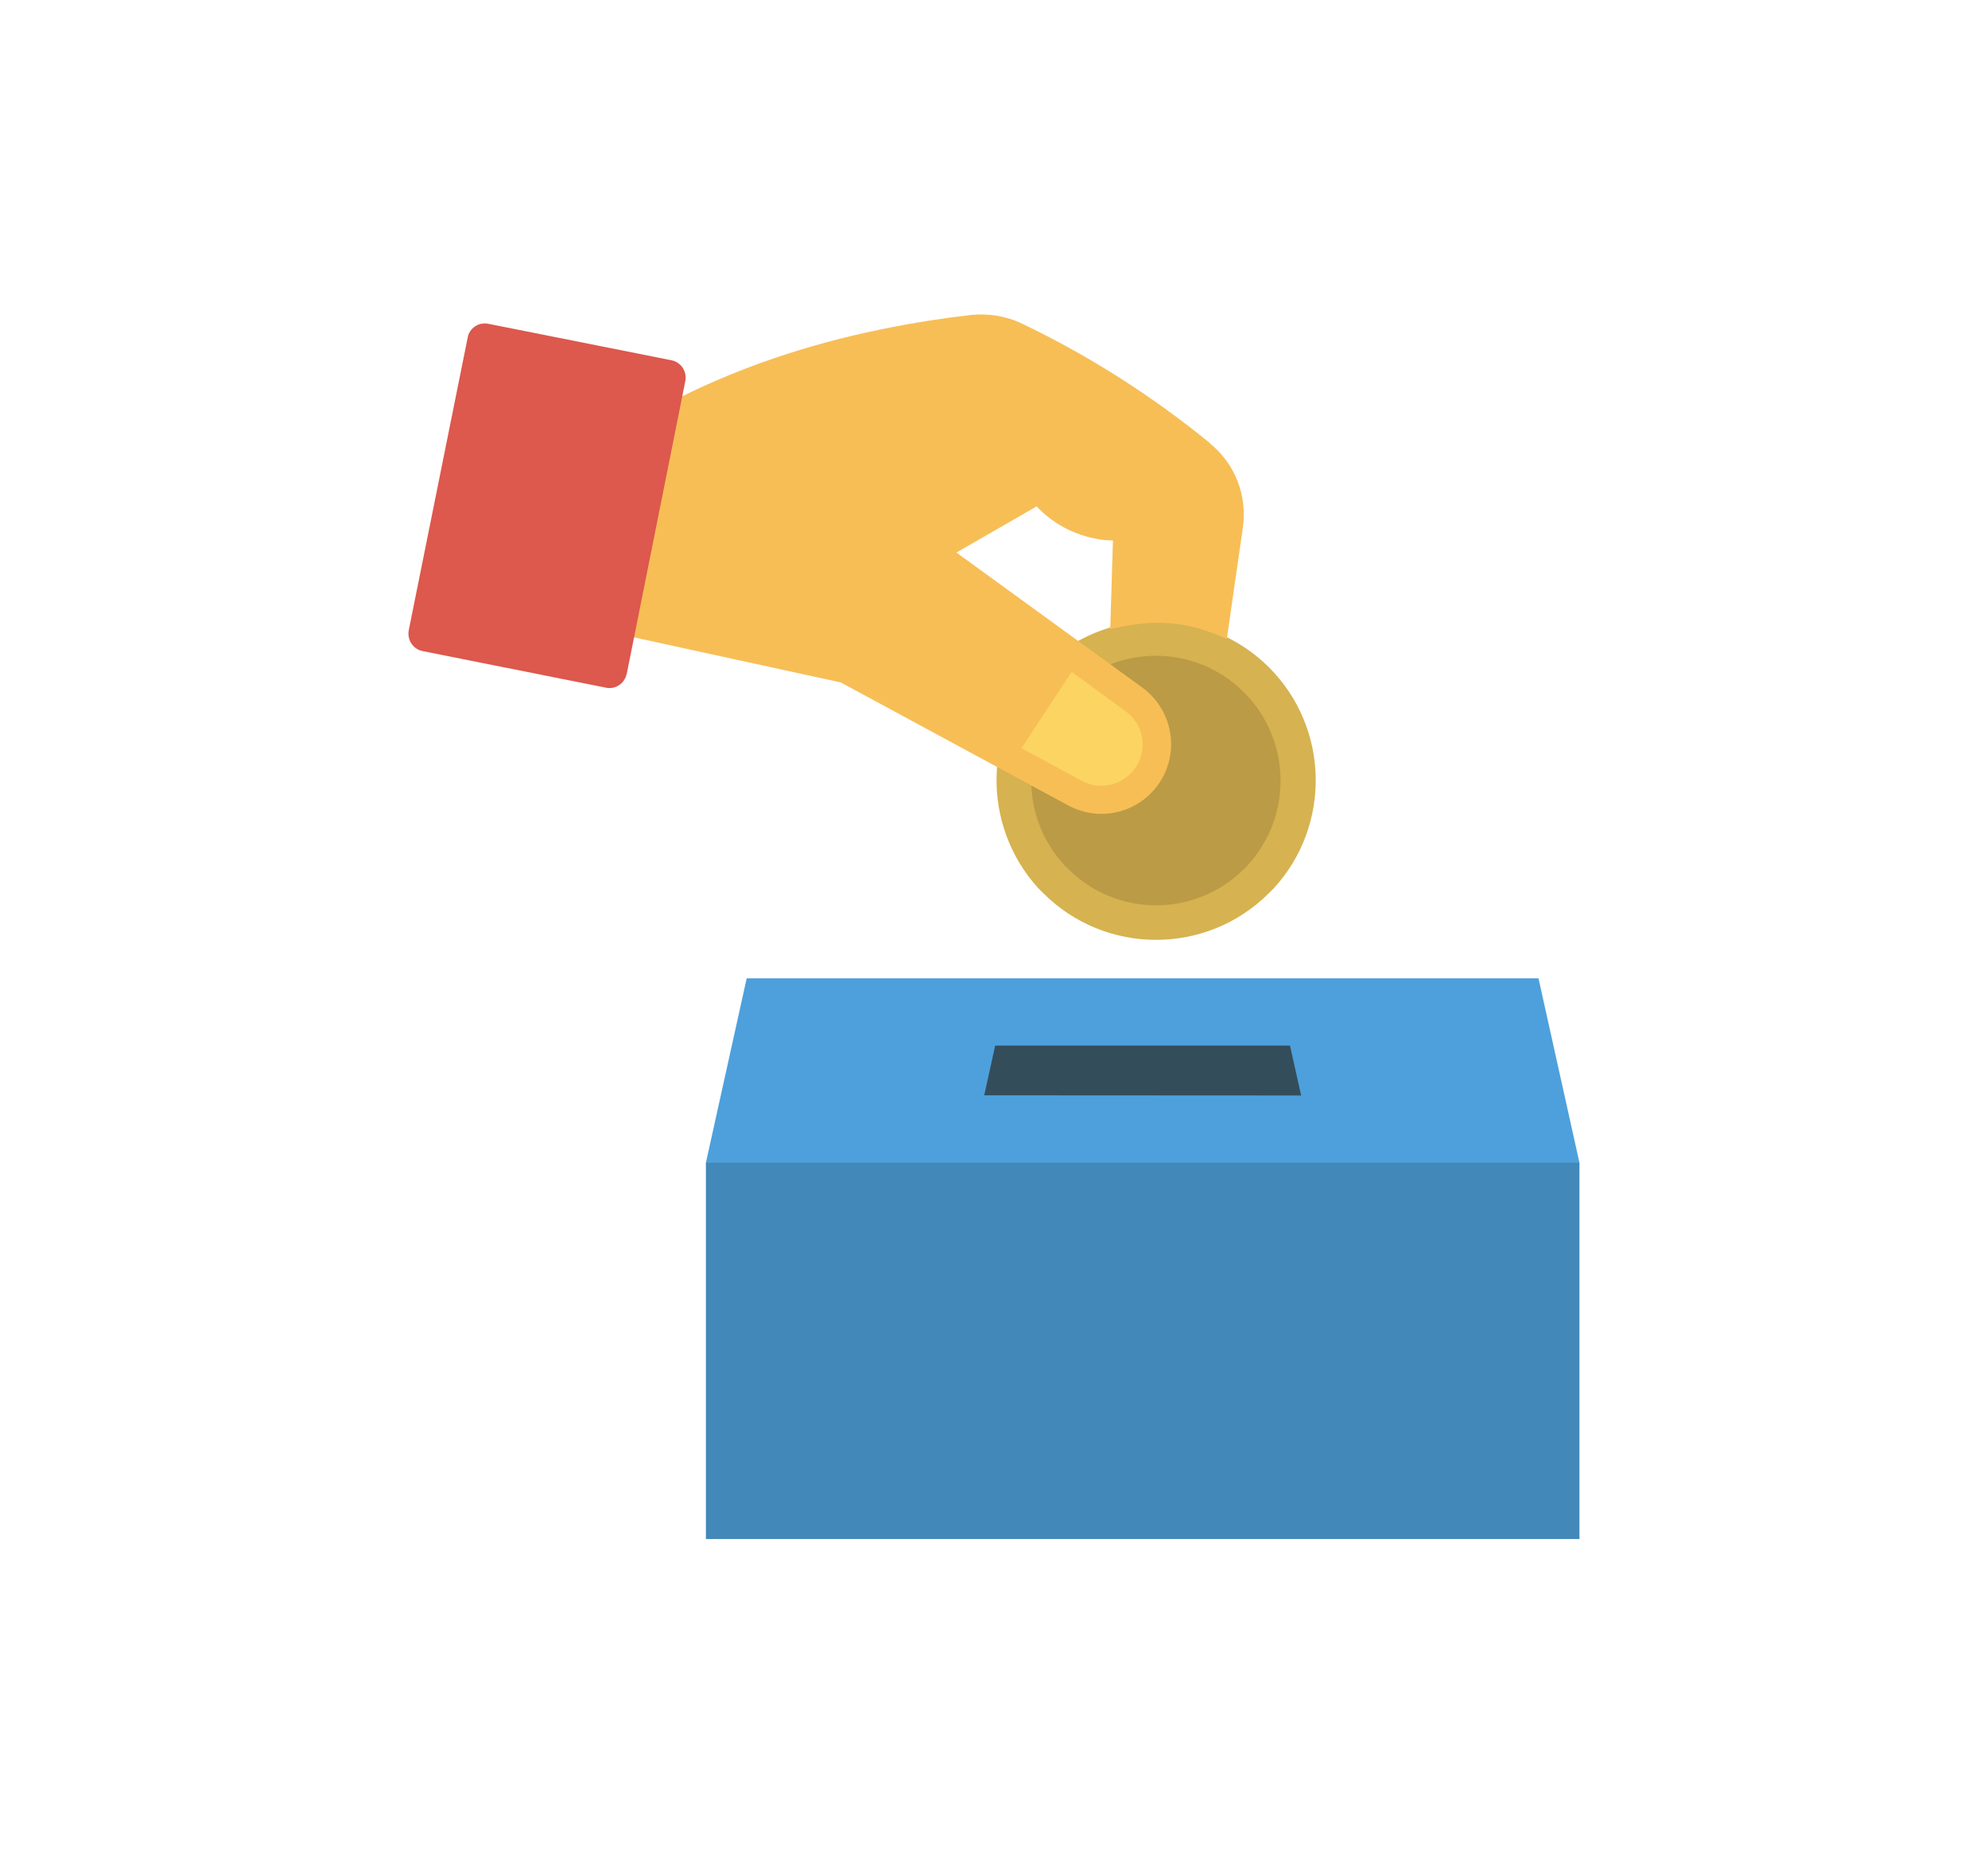
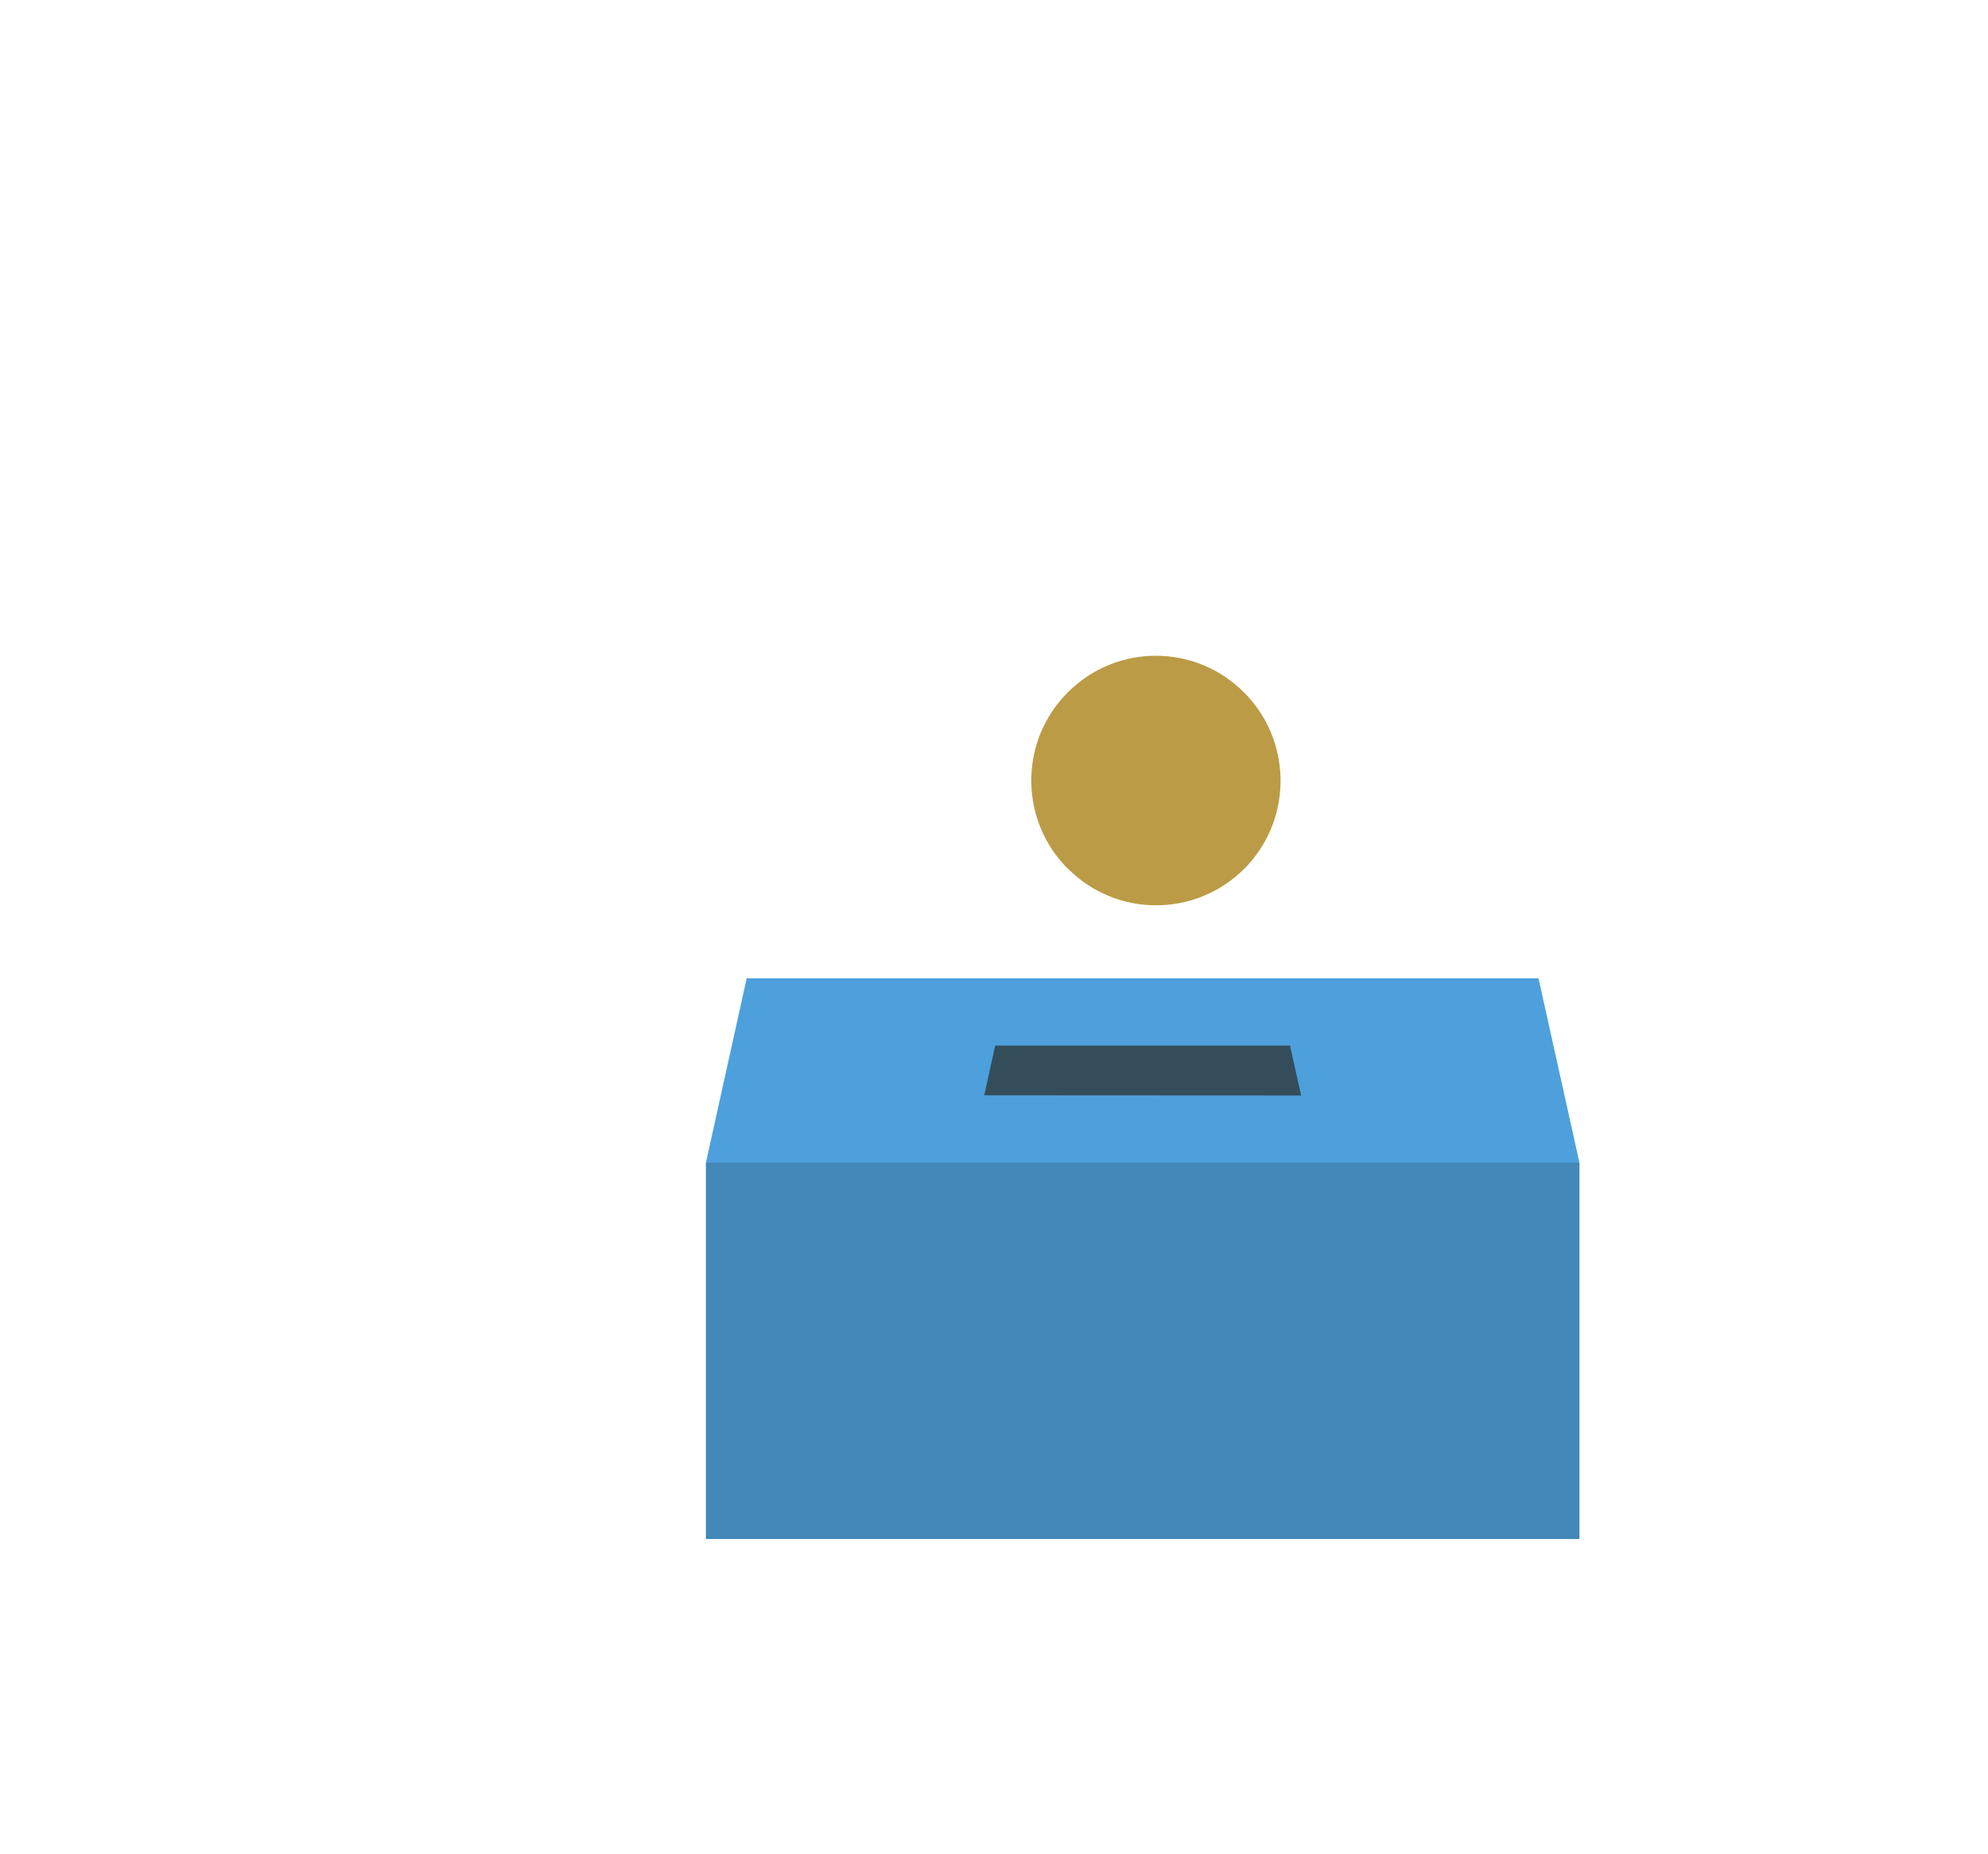
<svg xmlns="http://www.w3.org/2000/svg" width="118" height="110" enable-background="new 0 0 110 110" viewBox="0 0 110 110">
-   <path fill="#d6b250" d="M71.62 52.7c-.1.1-.2.2-.3.3-3.7 3.7-9.7 3.7-13.4 0-.1-.1-.2-.2-.3-.3-3.38-3.72-3.3-9.5.3-13.1 3.7-3.68 9.7-3.68 13.4 0 3.6 3.6 3.7 9.38.3 13.1z" />
  <path fill="#bb9b45" d="M70.1 51.3c-.08.1-.16.17-.24.25-2.9 2.9-7.58 2.9-10.47 0-.1-.08-.17-.16-.24-.24-2.66-2.9-2.58-7.42.23-10.22 2.88-2.9 7.57-2.9 10.46 0 2.8 2.8 2.9 7.32.24 10.23z" />
-   <path fill="#f7be56" d="M67.8 26.3c1.5 1.2 2.25 3.1 1.97 5.02l-.95 6.6c-2.4-1.1-4.36-1.2-6.92-.58l.16-5.27s-2.53.1-4.53-2.02l-4.76 2.74L63.8 40.8c1.67 1.22 2.2 3.48 1.23 5.3-.74 1.4-2.18 2.2-3.66 2.2-.66 0-1.34-.17-1.96-.5l-13.5-7.3-14.04-3.06 2.86-13c5.7-3.15 12.06-4.95 18.9-5.75 1.04-.1 2.1.06 3.04.52 4.06 1.94 7.75 4.32 11.13 7.07z" />
-   <path fill="#fcd462" d="M60.2 46.33c.38.2.78.3 1.17.3.9 0 1.74-.5 2.17-1.32.57-1.05.25-2.4-.73-3.1l-3.2-2.34-2.98 4.53z" />
-   <path fill="#dd584d" d="M33.2 40l3.48-17.4c.1-.56-.25-1.1-.82-1.22l-10.9-2.17c-.55-.1-1.1.26-1.2.82l-3.5 17.38c-.1.57.26 1.12.83 1.23l10.88 2.17c.56.12 1.1-.25 1.22-.8z" />
  <path fill="#4da0dc" d="M89.75 69l-26.57 9.13L37.9 69l2.42-10.94h47z" />
  <path fill="#344d5b" d="M54.42 65l.65-2.95h17.5l.66 2.96z" />
  <path fill="#4288b9" d="M37.9 69h51.85v22.33H37.9z" />
</svg>